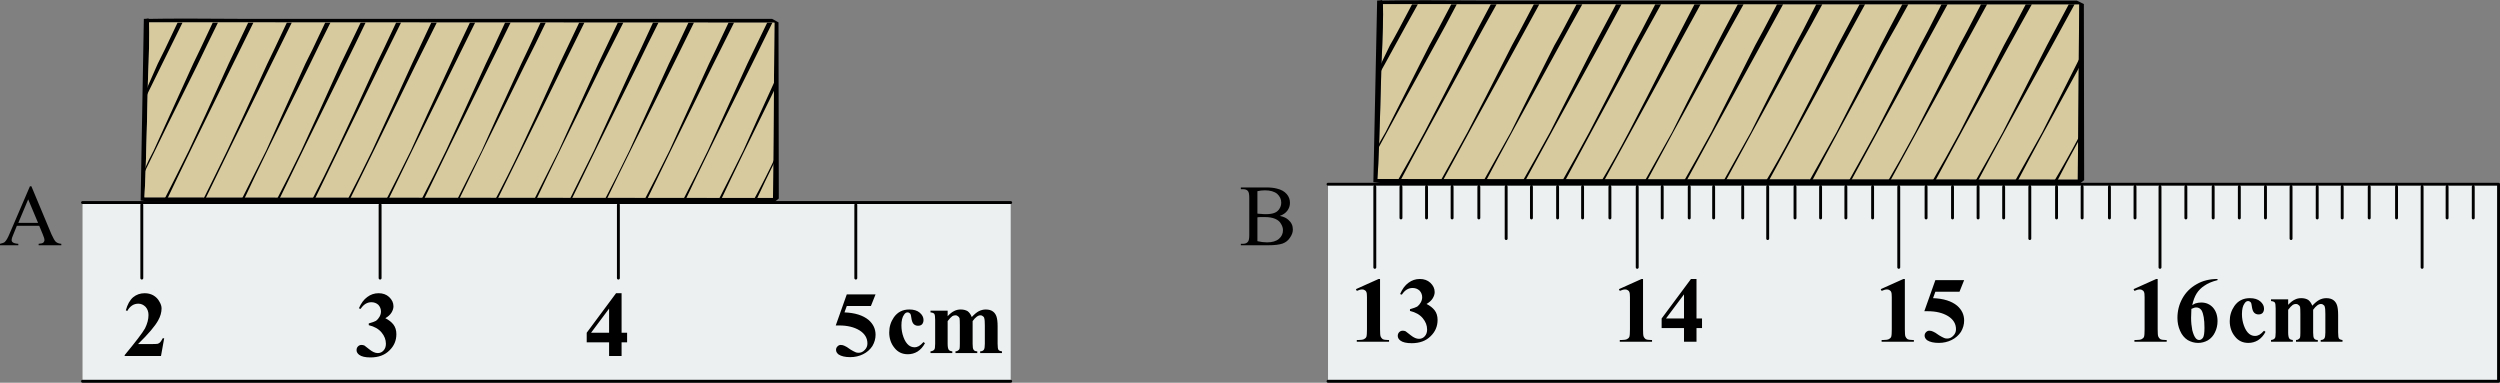
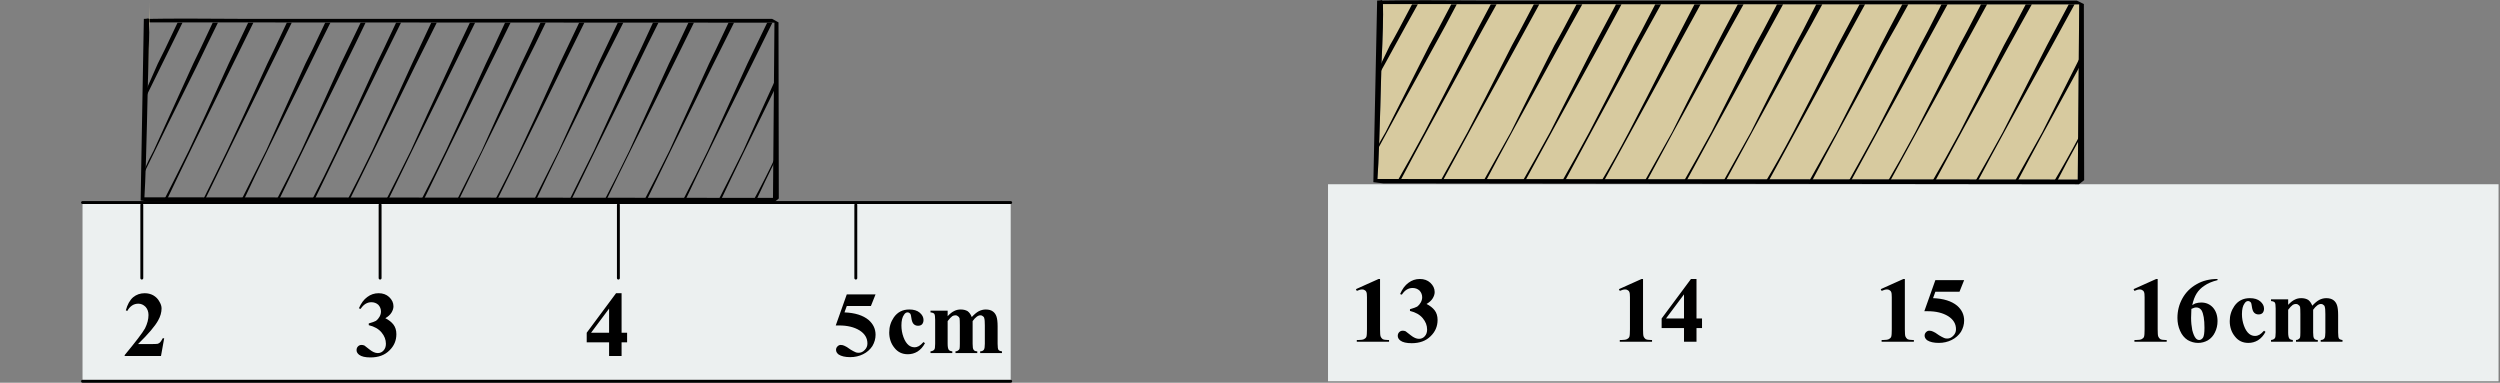
<svg xmlns="http://www.w3.org/2000/svg" id="_图层_2" data-name="图层 2" viewBox="0 0 430.15 65.85">
  <rect x="0" y="0" width="430.15" height="65.85" fill="#808080" stroke="none" />
  <defs>
    <style>
      .cls-1 {
        fill: none;
        stroke: #000;
        stroke-linecap: round;
        stroke-linejoin: round;
        stroke-width: .5px;
      }

      .cls-1, .cls-2, .cls-3, .cls-4 {
        fill-rule: evenodd;
      }

      .cls-2 {
        fill: #ecf0f0;
      }

      .cls-3 {
        fill: #d7ca9f;
      }
    </style>
  </defs>
  <g id="_图层_1-2" data-name="图层 1">
    <g>
-       <path class="cls-4" d="M213.5,32.25h4.3c.8,0,1.43,.07,1.9,.2,.73,.17,1.3,.48,1.7,.95,.37,.43,.55,.93,.55,1.5,0,.5-.15,.95-.45,1.35-.3,.4-.73,.7-1.3,.9,.67,.13,1.17,.37,1.5,.7,.5,.43,.75,.98,.75,1.65,0,.47-.17,.93-.5,1.4-.3,.47-.72,.8-1.25,1-.57,.2-1.4,.3-2.5,.3h-4.7v-.25h.35c.43,0,.73-.13,.9-.4,.13-.17,.2-.53,.2-1.1v-6.4c0-.63-.08-1.03-.25-1.2-.17-.2-.45-.3-.85-.3h-.35v-.3Zm2.85,.65v3.85c.17,.03,.37,.05,.6,.05,.23,.03,.5,.05,.8,.05,.7,0,1.23-.08,1.6-.25,.33-.13,.6-.37,.8-.7,.2-.3,.3-.65,.3-1.05,0-.57-.23-1.07-.7-1.5-.5-.4-1.2-.6-2.1-.6-.47,0-.9,.05-1.3,.15Zm0,4.5v4.1c.57,.13,1.12,.2,1.65,.2,.9,0,1.58-.2,2.05-.6,.47-.4,.7-.9,.7-1.5,0-.37-.12-.73-.35-1.1-.2-.37-.53-.65-1-.85-.47-.2-1.05-.3-1.75-.3h-.8c-.2,0-.37,.02-.5,.05Zm-209.8,.95l-1.7-4.05-1.7,4.05h3.4Zm.2,.5H2.9l-.65,1.6c-.17,.37-.25,.65-.25,.85,0,.17,.07,.3,.2,.4,.17,.13,.48,.22,.95,.25v.25H0v-.25c.43-.1,.7-.2,.8-.3,.27-.23,.55-.72,.85-1.45l3.5-8.15h.25l3.45,8.25c.3,.67,.55,1.1,.75,1.3,.23,.2,.55,.32,.95,.35v.25h-3.9v-.25c.4-.03,.67-.1,.8-.2,.13-.13,.2-.28,.2-.45,0-.2-.1-.53-.3-1l-.6-1.45Z" />
      <g>
        <g>
          <g>
            <path class="cls-2" d="M228.5,31.7h201.4v33.9H228.5V31.7Zm16.95,.45v0Zm4.4,0v0Zm4.6,0v0Zm-13.4,0v0Zm-4.5,0v0Zm45.15,0v0Zm4.3,0v0Zm8.85,0v0Zm-4.2,0v0Zm-13.65,0v0Zm-17.85,0v0Zm4.35,0v0Zm4.5,0v0Zm4.3,0v0Zm54.4,0v0Zm-4.5,0v0Zm9.2,0v0Zm4.55,0v0Zm-18.35,0v0Zm-13.45,0v0Zm-4.3,0v0Zm9,0v0Zm4.4,0v0Zm45,0v0Zm13.4,0v0Zm4.45,0v0Zm-8.75,0v0Zm-4.4,0v0Zm-13.7,0v0Zm-8.9,0v0Zm4.4,0v0Zm9.1,0v0Zm58.5,0v0Zm-4.7,0v0Zm9.1,0v0Zm-18.05,0v0Zm4.3,0v0Zm-8.8,0v0Zm-13.4,0v0Zm4.5,5.35v0Zm4.5-5.35v0Zm31.25,0v0Zm4.5,0v0Z" />
-             <path class="cls-1" d="M228.5,31.7h201.4v33.9H228.5m16.95-33.45v5.35m4.4-5.35v5.35m4.6-5.35v5.35m-13.4-5.35v5.35m-4.5-5.35v13.85m45.15-13.85v13.85m4.3-13.85v5.35m8.85-5.35v5.35m-4.2-5.35v5.35m-13.65-5.35v5.35m-17.85-5.35v8.9m4.35-8.9v5.35m4.5-5.35v5.35m4.3-5.35v5.35m54.4-5.35v13.85m-4.5-13.85v5.35m9.2-5.35v5.35m4.55-5.35v5.35m-18.35-5.35v5.35m-13.45-5.35v8.9m-4.3-8.9v5.35m9-5.35v5.35m4.4-5.35v5.35m45-5.35v5.35m13.4-5.35v13.85m4.45-13.85v5.35m-8.75-5.35v5.35m-4.4-5.35v5.35m-13.7-5.35v8.9m-8.9-8.9v5.35m4.4-5.35v5.35m9.1-5.35v5.35m58.5-5.35v5.35m-4.7-5.35v5.35m9.1-5.35v13.85m-18.05-13.85v5.35m4.3-5.35v5.35m-8.8-5.35v8.9m-13.4-8.9v5.35m4.5,0v-5.35m4.5,0v5.35m31.25-5.35v5.35m4.5-5.35v5.35" />
          </g>
          <path class="cls-4" d="M237.45,48v8.65c0,.67,.03,1.08,.1,1.25s.18,.32,.35,.45c.2,.1,.5,.15,.9,.15h.2v.3h-5.55v-.3h.3c.43,0,.75-.05,.95-.15s.33-.23,.4-.4c.07-.2,.1-.63,.1-1.3v-5.5c0-.47-.03-.77-.1-.9-.03-.13-.12-.23-.25-.3-.13-.1-.28-.15-.45-.15-.27,0-.58,.08-.95,.25l-.15-.3,3.9-1.75h.25Zm5.6,1.55c-.73,0-1.35,.38-1.85,1.15l-.3-.1c.37-.87,.85-1.52,1.45-1.95,.57-.43,1.22-.65,1.95-.65s1.33,.22,1.8,.65c.5,.47,.75,1,.75,1.6,0,.37-.12,.73-.35,1.1-.23,.37-.58,.68-1.05,.95,.6,.3,1.07,.67,1.4,1.1,.33,.43,.5,.98,.5,1.65,0,1.1-.4,2.03-1.2,2.8-.8,.8-1.88,1.2-3.25,1.2-.9,0-1.55-.15-1.95-.45-.3-.23-.45-.5-.45-.8,0-.27,.08-.48,.25-.65s.37-.25,.6-.25c.17,0,.33,.03,.5,.1,.07,.07,.37,.3,.9,.7,.5,.4,.97,.6,1.4,.6,.4,0,.73-.15,1-.45,.27-.3,.4-.68,.4-1.15,0-.7-.25-1.35-.75-1.95-.5-.6-1.23-1.02-2.2-1.25v-.3c.6-.17,1.02-.32,1.25-.45,.23-.17,.43-.4,.6-.7,.17-.3,.25-.6,.25-.9,0-.43-.15-.82-.45-1.15-.33-.3-.73-.45-1.2-.45Zm39.65-1.55v8.65c0,.67,.03,1.08,.1,1.25s.18,.32,.35,.45c.2,.1,.5,.15,.9,.15h.2v.3h-5.55v-.3h.3c.43,0,.75-.05,.95-.15s.33-.23,.4-.4c.07-.2,.1-.63,.1-1.3v-5.5c0-.47-.03-.77-.1-.9-.03-.13-.12-.23-.25-.3-.13-.1-.28-.15-.45-.15-.27,0-.58,.08-.95,.25l-.15-.3,3.9-1.75h.25Zm9.2,0v6.8h.95v1.65h-.95v2.35h-2.15v-2.35h-3.85v-1.65l5.05-6.8h.95Zm-2.15,6.8v-4.15l-3.1,4.15h3.1Zm38-6.8v8.65c0,.67,.03,1.08,.1,1.25,.07,.17,.18,.32,.35,.45,.2,.1,.5,.15,.9,.15h.2v.3h-5.55v-.3h.3c.43,0,.75-.05,.95-.15,.2-.1,.33-.23,.4-.4,.07-.2,.1-.63,.1-1.3v-5.5c0-.47-.03-.77-.1-.9-.03-.13-.12-.23-.25-.3-.13-.1-.28-.15-.45-.15-.27,0-.58,.08-.95,.25l-.15-.3,3.9-1.75h.25Zm4.85,3.3c1.8,.07,3.18,.5,4.15,1.3,.8,.7,1.2,1.55,1.2,2.55,0,.67-.18,1.32-.55,1.95-.4,.6-.93,1.07-1.6,1.4-.67,.33-1.4,.5-2.2,.5-.87,0-1.53-.15-2-.45-.3-.23-.45-.5-.45-.8,0-.23,.08-.43,.25-.6,.17-.17,.35-.25,.55-.25,.23,0,.45,.05,.65,.15,.2,.07,.55,.28,1.05,.65,.33,.2,.62,.35,.85,.45,.13,.07,.32,.1,.55,.1,.4,0,.75-.17,1.05-.5,.3-.3,.45-.67,.45-1.1,0-.93-.45-1.68-1.35-2.25-.93-.57-2.1-.85-3.5-.85h-.6l1.9-5.35h4.95l-.8,2h-4.15l-.4,1.1Zm36.3-1.05c-.03-.13-.12-.23-.25-.3-.13-.1-.28-.15-.45-.15-.27,0-.58,.08-.95,.25l-.15-.3,3.9-1.75h.25v8.65c0,.67,.03,1.08,.1,1.25,.07,.17,.18,.32,.35,.45,.2,.1,.5,.15,.9,.15h.2v.3h-5.55v-.3h.3c.43,0,.75-.05,.95-.15,.2-.1,.33-.23,.4-.4,.07-.2,.1-.63,.1-1.3v-5.5c0-.47-.03-.77-.1-.9Zm6.2,6.65c-.3-.67-.45-1.4-.45-2.2,0-1.2,.28-2.32,.85-3.35,.57-1.03,1.38-1.85,2.45-2.45,1.03-.6,2.23-.9,3.6-.9v.2c-.93,.23-1.68,.55-2.25,.95-.57,.37-1.02,.82-1.35,1.35-.33,.53-.58,1.2-.75,2,.2-.13,.38-.23,.55-.3,.33-.1,.67-.15,1-.15,.8,0,1.47,.28,2,.85,.53,.6,.8,1.38,.8,2.35,0,.7-.15,1.35-.45,1.95-.27,.57-.67,1.02-1.2,1.35-.53,.3-1.1,.45-1.7,.45-.63,0-1.23-.17-1.8-.5-.57-.37-1-.9-1.3-1.6Zm27-4.4c.13,.37,.2,.93,.2,1.7v3c0,.57,.05,.92,.15,1.05,.1,.13,.3,.22,.6,.25v.3h-3.75v-.3c.3,0,.52-.1,.65-.3,.1-.17,.15-.5,.15-1v-3.15c0-.63-.03-1.05-.1-1.25-.03-.17-.12-.28-.25-.35-.1-.1-.23-.15-.4-.15-.2,0-.42,.08-.65,.25-.23,.17-.47,.42-.7,.75v3.9c0,.53,.05,.87,.15,1,.1,.2,.32,.3,.65,.3v.3h-3.75v-.3c.2,0,.35-.05,.45-.15,.13-.07,.22-.17,.25-.3s.05-.42,.05-.85v-3.15c0-.67-.02-1.08-.05-1.25-.07-.17-.17-.28-.3-.35-.1-.1-.23-.15-.4-.15-.2,0-.38,.05-.55,.15-.23,.17-.5,.45-.8,.85v3.9c0,.53,.07,.88,.2,1.05,.1,.13,.3,.22,.6,.25v.3h-3.75v-.3c.3-.03,.52-.13,.65-.3,.1-.1,.15-.43,.15-1v-4.1c0-.57-.05-.92-.15-1.05-.1-.13-.32-.22-.65-.25v-.3h2.95v.95c.4-.43,.78-.73,1.15-.9,.33-.17,.7-.25,1.1-.25,.47,0,.87,.1,1.2,.3,.3,.23,.53,.57,.7,1,.43-.47,.83-.8,1.2-1,.4-.2,.8-.3,1.2-.3,.53,0,.95,.12,1.25,.35,.27,.2,.47,.48,.6,.85Zm-25.05,.65c-.03,.7-.05,1.22-.05,1.55,0,.73,.07,1.43,.2,2.1,.17,.67,.37,1.13,.6,1.4,.17,.2,.37,.3,.6,.3s.45-.13,.65-.4c.17-.27,.25-.83,.25-1.7,0-1.43-.17-2.43-.5-3-.23-.33-.53-.5-.9-.5-.23,0-.52,.08-.85,.25Zm12.5-.05c0,.3-.08,.55-.25,.75-.17,.17-.4,.25-.7,.25s-.55-.1-.75-.3-.33-.57-.4-1.1c-.03-.33-.1-.57-.2-.7-.13-.13-.28-.2-.45-.2-.23,0-.43,.13-.6,.4-.3,.4-.45,1.02-.45,1.85,0,.7,.12,1.37,.35,2s.53,1.1,.9,1.4c.3,.23,.63,.35,1,.35,.27,0,.52-.07,.75-.2,.23-.13,.5-.37,.8-.7l.25,.2c-.33,.63-.77,1.12-1.3,1.45-.5,.3-1.05,.45-1.65,.45-.97,0-1.73-.37-2.3-1.1-.6-.73-.9-1.62-.9-2.65,0-.97,.27-1.83,.8-2.6,.63-.9,1.52-1.35,2.65-1.35,.77,0,1.37,.18,1.8,.55,.43,.37,.65,.78,.65,1.25Z" />
        </g>
        <g>
          <g>
            <path class="cls-3" d="M237.7,10.9c.23-4.8,.32-8.2,.25-10.2l119.8,.05-.25,30.15-120.5-.1c.2-2.5,.43-9.13,.7-19.9Z" />
            <path class="cls-4" d="M237.85,0c-.1,.07-.1,.1,0,.1,3.67-.07,10.08-.07,19.25,0h100.25l1.2,.6,.05,30.3-.9,.7-119.7-.15-1.7-.2L236.95,.1c.27,0,.57-.03,.9-.1Zm-.15,10.9c-.27,10.77-.5,17.4-.7,19.9l120.5,.1,.25-30.15-119.8-.05c.07,2-.02,5.4-.25,10.2Z" />
          </g>
          <path class="cls-4" d="M357.8,23.4v.55c-1.6,2.9-2.93,5.4-4,7.5-.2-.03-.37-.05-.5-.05,1.5-2.5,3-5.17,4.5-8Zm0-13.35v1.45c-4.83,8.77-8.43,15.42-10.8,19.95-.2-.03-.35-.05-.45-.05,1.5-2.67,3.12-5.55,4.85-8.65,1.47-2.93,3.6-7.17,6.4-12.7Zm-13.2,12.7c1.67-3.3,4.2-8.28,7.6-14.95,.53-1,1.78-3.35,3.75-7.05h1c-1.3,2.37-2.65,4.83-4.05,7.4-5.83,10.47-10.08,18.23-12.75,23.3-.13-.03-.27-.05-.4-.05,1.53-2.67,3.15-5.55,4.85-8.65Zm-11.8,8.7c-.13-.03-.28-.05-.45-.05,1.57-2.67,3.18-5.55,4.85-8.65,1.7-3.3,4.23-8.28,7.6-14.95,.57-1,1.82-3.35,3.75-7.05h1.05c-1.33,2.37-2.7,4.83-4.1,7.4-5.77,10.47-10,18.23-12.7,23.3Zm-7.75,0c-.13-.03-.25-.05-.35-.05,1.57-2.67,3.18-5.55,4.85-8.65,1.7-3.3,4.23-8.28,7.6-14.95,.57-1,1.8-3.35,3.7-7.05h1.05c-1.3,2.37-2.65,4.83-4.05,7.4-5.8,10.47-10.07,18.23-12.8,23.3ZM271.25,.75h1c-1.33,2.37-2.7,4.83-4.1,7.4-5.77,10.47-9.98,18.23-12.65,23.3-.17-.03-.3-.05-.4-.05,1.5-2.67,3.12-5.55,4.85-8.65,1.63-3.3,4.13-8.28,7.5-14.95,.6-1,1.87-3.35,3.8-7.05Zm6.8,0h.95c-1.27,2.37-2.6,4.83-4,7.4-5.77,10.47-10.02,18.23-12.75,23.3-.13-.03-.27-.05-.4-.05,1.53-2.67,3.15-5.55,4.85-8.65,1.67-3.3,4.2-8.28,7.6-14.95,.53-1,1.78-3.35,3.75-7.05Zm6.75,0h1c-1.3,2.37-2.67,4.83-4.1,7.4-5.7,10.47-9.9,18.23-12.6,23.3-.2-.03-.35-.05-.45-.05,1.53-2.67,3.13-5.55,4.8-8.65,1.73-3.3,4.28-8.28,7.65-14.95,.57-1,1.8-3.35,3.7-7.05Zm6.75,0h1.05c-1.3,2.37-2.65,4.83-4.05,7.4-5.73,10.47-9.98,18.23-12.75,23.3-.13-.03-.27-.05-.4-.05,1.6-2.67,3.22-5.55,4.85-8.65,1.73-3.3,4.28-8.28,7.65-14.95,.53-1,1.75-3.35,3.65-7.05Zm14.2,0h1.05c-1.3,2.37-2.65,4.83-4.05,7.4-5.77,10.47-10.02,18.23-12.75,23.3-.17-.03-.3-.05-.4-.05,1.53-2.67,3.15-5.55,4.85-8.65,1.67-3.3,4.18-8.28,7.55-14.95,.57-1,1.82-3.35,3.75-7.05Zm-6.75,0h1c-1.33,2.37-2.7,4.83-4.1,7.4-5.77,10.47-10,18.23-12.7,23.3-.13-.03-.25-.05-.35-.05,1.5-2.67,3.12-5.55,4.85-8.65,1.63-3.3,4.17-8.28,7.6-14.95,.5-1,1.73-3.35,3.7-7.05Zm13.5,0h1.05c-1.27,2.37-2.63,4.83-4.1,7.4-5.73,10.47-9.97,18.23-12.7,23.3-.13-.03-.25-.05-.35-.05,1.5-2.67,3.12-5.55,4.85-8.65,1.63-3.3,4.17-8.28,7.6-14.95,.57-1,1.78-3.35,3.65-7.05Zm7.45,0h.95c-1.3,2.37-2.65,4.83-4.05,7.4-5.7,10.47-9.93,18.23-12.7,23.3-.17-.03-.32-.05-.45-.05,1.6-2.67,3.22-5.55,4.85-8.65,1.73-3.3,4.28-8.28,7.65-14.95,.53-1,1.78-3.35,3.75-7.05Zm7.35,0h1.05c-1.3,2.37-2.68,4.83-4.15,7.4-5.73,10.47-9.93,18.23-12.6,23.3-.2-.03-.35-.05-.45-.05,1.5-2.67,3.12-5.55,4.85-8.65,1.7-3.3,4.23-8.28,7.6-14.95,.5-1,1.73-3.35,3.7-7.05Zm6.75,0h1.05c-1.3,2.37-2.65,4.83-4.05,7.4-5.77,10.47-10.02,18.23-12.75,23.3-.17-.03-.28-.05-.35-.05,1.5-2.67,3.1-5.55,4.8-8.65,1.7-3.3,4.25-8.28,7.65-14.95,.57-1,1.78-3.35,3.65-7.05Zm-86,30.7c-.13-.03-.25-.05-.35-.05,1.5-2.67,3.1-5.55,4.8-8.65,1.73-3.3,4.28-8.28,7.65-14.95,.57-1,1.82-3.35,3.75-7.05h.95c-1.3,2.37-2.65,4.83-4.05,7.4-5.77,10.47-10.02,18.23-12.75,23.3Zm-2.95-8.7c1.73-3.3,4.3-8.28,7.7-14.95,.5-1,1.73-3.35,3.7-7.05h1c-1.33,2.37-2.7,4.83-4.1,7.4-5.77,10.47-9.98,18.23-12.65,23.3-.17-.03-.32-.05-.45-.05,1.53-2.67,3.13-5.55,4.8-8.65Zm-2.15-22h1c-1.33,2.37-2.7,4.83-4.1,7.4-1.07,1.97-2.1,3.83-3.1,5.6l.15-1.3c.7-1.47,1.45-3.02,2.25-4.65,.6-1,1.87-3.35,3.8-7.05Zm6.75,0h.95c-1.23,2.37-2.57,4.83-4,7.4-4.17,7.53-7.53,13.68-10.1,18.45l.05-.55c.53-1.1,1.13-2.2,1.8-3.3,1.67-3.3,4.18-8.28,7.55-14.95,.57-1,1.82-3.35,3.75-7.05Z" />
        </g>
      </g>
      <g>
        <g>
          <g>
            <path class="cls-4" d="M85.8,3.25h47.05l1.1,.6,.05,30.3-.85,.7-107.45-.15-1.5-.2,.55-31.25c.27,0,.55-.03,.85-.1-.1,.07-.1,.1,0,.1,3.27-.07,9.02-.07,17.25,0h42.95ZM25.45,14.05c-.23,10.77-.43,17.4-.6,19.9l108.15,.1,.25-30.15-107.6-.05c.07,2,0,5.4-.2,10.2Z" />
-             <path class="cls-3" d="M25.45,14.05c.2-4.8,.27-8.2,.2-10.2l107.6,.05-.25,30.15-108.15-.1c.17-2.5,.37-9.13,.6-19.9Z" />
+             <path class="cls-3" d="M25.45,14.05c.2-4.8,.27-8.2,.2-10.2c.17-2.5,.37-9.13,.6-19.9Z" />
          </g>
          <path class="cls-4" d="M118.45,3.9h.95c-1.17,2.37-2.38,4.83-3.65,7.4-5.23,10.47-9.07,18.23-11.5,23.3-.1-.03-.2-.05-.3-.05,1.4-2.67,2.85-5.55,4.35-8.65,1.5-3.3,3.77-8.28,6.8-14.95,.5-1,1.62-3.35,3.35-7.05Zm6.9,0h.95c-1.2,2.37-2.43,4.83-3.7,7.4-5.17,10.47-8.97,18.23-11.4,23.3-.13-.03-.27-.05-.4-.05,1.4-2.67,2.87-5.55,4.4-8.65,1.5-3.3,3.77-8.28,6.8-14.95,.5-1,1.62-3.35,3.35-7.05Zm7.55,0c-1.17,2.37-2.38,4.83-3.65,7.4-5.23,10.47-9.03,18.23-11.4,23.3-.13-.03-.27-.05-.4-.05,1.4-2.67,2.85-5.55,4.35-8.65,1.5-3.3,3.77-8.28,6.8-14.95,.5-1,1.63-3.35,3.4-7.05h.9Zm-23.85,7.05c.5-1,1.6-3.35,3.3-7.05h.95c-1.2,2.37-2.42,4.83-3.65,7.4-5.2,10.47-9.02,18.23-11.45,23.3-.17-.03-.27-.05-.3-.05,1.33-2.67,2.77-5.55,4.3-8.65,1.5-3.3,3.78-8.28,6.85-14.95Zm24.6,15.6v.55c-1.43,2.9-2.63,5.4-3.6,7.5-.17-.03-.32-.05-.45-.05,1.37-2.5,2.72-5.17,4.05-8Zm0-13.35v1.45c-4.33,8.77-7.57,15.42-9.7,19.95-.17-.03-.3-.05-.4-.05,1.37-2.67,2.82-5.55,4.35-8.65,1.3-2.93,3.22-7.17,5.75-12.7Zm-48.2,21.4c-.1-.03-.22-.05-.35-.05,1.43-2.67,2.88-5.55,4.35-8.65,1.57-3.3,3.85-8.28,6.85-14.95,.47-1,1.58-3.35,3.35-7.05h.9c-1.17,2.37-2.38,4.83-3.65,7.4-5.13,10.47-8.95,18.23-11.45,23.3Zm6.7,0c-.17-.03-.28-.05-.35-.05,1.33-2.67,2.78-5.55,4.35-8.65,1.5-3.3,3.77-8.28,6.8-14.95,.47-1,1.58-3.35,3.35-7.05h.95c-1.2,2.37-2.45,4.83-3.75,7.4-5.17,10.47-8.95,18.23-11.35,23.3ZM36.6,3.9h.9c-1.17,2.37-2.37,4.83-3.6,7.4-3.77,7.53-6.8,13.68-9.1,18.45l.05-.55c.47-1.1,1-2.2,1.6-3.3,1.5-3.3,3.77-8.28,6.8-14.95,.5-1,1.62-3.35,3.35-7.05Zm6.1,0h.9c-1.17,2.37-2.38,4.83-3.65,7.4-5.17,10.47-8.95,18.23-11.35,23.3-.17-.03-.32-.05-.45-.05,1.37-2.67,2.82-5.55,4.35-8.65,1.57-3.3,3.85-8.28,6.85-14.95,.47-1,1.58-3.35,3.35-7.05Zm7.5,0c-1.17,2.37-2.38,4.83-3.65,7.4-5.17,10.47-8.97,18.23-11.4,23.3-.13-.03-.23-.05-.3-.05,1.33-2.67,2.75-5.55,4.25-8.65,1.57-3.3,3.87-8.28,6.9-14.95,.5-1,1.62-3.35,3.35-7.05h.85Zm-19.65,0h.85c-1.17,2.37-2.38,4.83-3.65,7.4-.97,1.97-1.88,3.83-2.75,5.6l.1-1.3c.63-1.47,1.32-3.02,2.05-4.65,.53-1,1.67-3.35,3.4-7.05Zm51.2,0c-1.17,2.37-2.38,4.83-3.65,7.4-5.17,10.47-8.97,18.23-11.4,23.3-.13-.03-.25-.05-.35-.05,1.37-2.67,2.82-5.55,4.35-8.65,1.47-3.3,3.75-8.28,6.85-14.95,.43-1,1.53-3.35,3.3-7.05h.9Zm6.1,0c-1.17,2.37-2.38,4.83-3.65,7.4-5.17,10.47-8.97,18.23-11.4,23.3-.17-.03-.3-.05-.4-.05,1.4-2.67,2.85-5.55,4.35-8.65,1.53-3.3,3.82-8.28,6.85-14.95,.5-1,1.6-3.35,3.3-7.05h.95Zm1.85,7.05c.5-1,1.6-3.35,3.3-7.05h.9c-1.13,2.37-2.35,4.83-3.65,7.4-5.17,10.47-8.97,18.23-11.4,23.3-.13-.03-.23-.05-.3-.05,1.33-2.67,2.78-5.55,4.35-8.65,1.47-3.3,3.73-8.28,6.8-14.95Zm-25.65,14.95c1.53-3.3,3.82-8.28,6.85-14.95,.47-1,1.57-3.35,3.3-7.05h.95c-1.2,2.37-2.43,4.83-3.7,7.4-5.1,10.47-8.9,18.23-11.4,23.3-.13-.03-.25-.05-.35-.05,1.4-2.67,2.85-5.55,4.35-8.65Zm-5.4-14.95c.5-1,1.63-3.35,3.4-7.05h.85c-1.13,2.37-2.33,4.83-3.6,7.4-5.17,10.47-8.97,18.23-11.4,23.3-.13-.03-.27-.05-.4-.05,1.4-2.67,2.85-5.55,4.35-8.65,1.53-3.3,3.8-8.28,6.8-14.95Zm-1.8-7.05c-1.2,2.37-2.42,4.83-3.65,7.4-5.2,10.47-8.98,18.23-11.35,23.3-.17-.03-.3-.05-.4-.05,1.33-2.67,2.78-5.55,4.35-8.65,1.47-3.3,3.72-8.28,6.75-14.95,.53-1,1.67-3.35,3.4-7.05h.9Zm7.95,7.05c.5-1,1.62-3.35,3.35-7.05h.85c-1.17,2.37-2.38,4.83-3.65,7.4-5.13,10.47-8.92,18.23-11.35,23.3-.17-.03-.3-.05-.4-.05,1.4-2.67,2.83-5.55,4.3-8.65,1.57-3.3,3.87-8.28,6.9-14.95Z" />
        </g>
        <g>
          <g>
            <path class="cls-2" d="M173.9,65.6H14.2v-30.75H173.9v30.75ZM24.4,35.25v0Zm41,0v0Zm41,0v0Zm40.85,0v0Z" />
            <path class="cls-1" d="M14.2,34.85H173.9m0,30.75H14.2m10.2-30.35v12.6m41-12.6v12.6m41-12.6v12.6m40.85-12.6v12.6" />
          </g>
          <g>
            <path class="cls-4" d="M27.8,53.05c0,.7-.2,1.4-.6,2.1-.53,.97-1.68,2.32-3.45,4.05h2.3c.57,0,.93-.02,1.1-.05,.17-.07,.3-.15,.4-.25s.25-.33,.45-.7h.25l-.55,3.05h-6.25v-.15c1.9-2.3,3.07-3.83,3.5-4.6,.4-.8,.6-1.57,.6-2.3,0-.57-.17-1.03-.5-1.4-.37-.37-.78-.55-1.25-.55-.8,0-1.43,.42-1.9,1.25l-.25-.1c.27-1,.68-1.75,1.25-2.25,.57-.47,1.23-.7,2-.7,.53,0,1.02,.12,1.45,.35,.47,.27,.82,.62,1.05,1.05,.27,.43,.4,.83,.4,1.2Zm39.9-.35c0,.37-.12,.73-.35,1.1s-.58,.68-1.05,.95c.6,.3,1.07,.67,1.4,1.1,.33,.43,.5,.98,.5,1.65,0,1.1-.4,2.03-1.2,2.8-.8,.8-1.88,1.2-3.25,1.2-.9,0-1.55-.15-1.95-.45-.3-.23-.45-.5-.45-.8,0-.27,.08-.48,.25-.65,.17-.17,.37-.25,.6-.25,.17,0,.33,.03,.5,.1,.07,.07,.37,.3,.9,.7,.5,.4,.97,.6,1.4,.6,.4,0,.73-.15,1-.45s.4-.68,.4-1.15c0-.7-.25-1.35-.75-1.95s-1.23-1.02-2.2-1.25v-.3c.6-.17,1.02-.32,1.25-.45,.23-.17,.43-.4,.6-.7,.17-.3,.25-.6,.25-.9,0-.43-.15-.82-.45-1.15-.33-.3-.73-.45-1.2-.45-.73,0-1.35,.38-1.85,1.15l-.3-.1c.37-.87,.85-1.52,1.45-1.95,.57-.43,1.22-.65,1.95-.65s1.33,.22,1.8,.65c.5,.47,.75,1,.75,1.6Zm39.25-2.25v6.8h.95v1.65h-.95v2.35h-2.15v-2.35h-3.85v-1.65l5.05-6.8h.95Zm-2.15,6.8v-4.15l-3.1,4.15h3.1Zm45.05-4.6h-4.15l-.4,1.1c1.8,.07,3.18,.5,4.15,1.3,.8,.7,1.2,1.55,1.2,2.55,0,.67-.18,1.32-.55,1.95-.4,.6-.93,1.07-1.6,1.4s-1.4,.5-2.2,.5c-.87,0-1.53-.15-2-.45-.3-.23-.45-.5-.45-.8,0-.23,.08-.43,.25-.6,.17-.17,.35-.25,.55-.25,.23,0,.45,.05,.65,.15,.2,.07,.55,.28,1.05,.65,.33,.2,.62,.35,.85,.45,.13,.07,.32,.1,.55,.1,.4,0,.75-.17,1.05-.5,.3-.3,.45-.67,.45-1.1,0-.93-.45-1.68-1.35-2.25-.93-.57-2.1-.85-3.5-.85h-.6l1.9-5.35h4.95l-.8,2Z" />
            <path class="cls-4" d="M171.45,54.45c.13,.37,.2,.93,.2,1.7v3c0,.57,.05,.92,.15,1.05s.3,.22,.6,.25v.3h-3.75v-.3c.3,0,.52-.1,.65-.3,.1-.17,.15-.5,.15-1v-3.15c0-.63-.03-1.05-.1-1.25-.03-.17-.12-.28-.25-.35-.1-.1-.23-.15-.4-.15-.2,0-.42,.08-.65,.25-.23,.17-.47,.42-.7,.75v3.9c0,.53,.05,.87,.15,1,.1,.2,.32,.3,.65,.3v.3h-3.75v-.3c.2,0,.35-.05,.45-.15,.13-.07,.22-.17,.25-.3,.03-.13,.05-.42,.05-.85v-3.15c0-.67-.02-1.08-.05-1.25-.07-.17-.17-.28-.3-.35-.1-.1-.23-.15-.4-.15-.2,0-.38,.05-.55,.15-.23,.17-.5,.45-.8,.85v3.9c0,.53,.07,.88,.2,1.05,.1,.13,.3,.22,.6,.25v.3h-3.75v-.3c.3-.03,.52-.13,.65-.3,.1-.1,.15-.43,.15-1v-4.1c0-.57-.05-.92-.15-1.05-.1-.13-.32-.22-.65-.25v-.3h2.95v.95c.4-.43,.78-.73,1.15-.9,.33-.17,.7-.25,1.1-.25,.47,0,.87,.1,1.2,.3,.3,.23,.53,.57,.7,1,.43-.47,.83-.8,1.2-1,.4-.2,.8-.3,1.2-.3,.53,0,.95,.12,1.25,.35,.27,.2,.47,.48,.6,.85Zm-12.3,4.6c-.33,.63-.77,1.12-1.3,1.45-.5,.3-1.05,.45-1.65,.45-.97,0-1.73-.37-2.3-1.1-.6-.73-.9-1.62-.9-2.65,0-.97,.27-1.83,.8-2.6,.63-.9,1.52-1.35,2.65-1.35,.77,0,1.37,.18,1.8,.55,.43,.37,.65,.78,.65,1.25,0,.3-.08,.55-.25,.75-.17,.17-.4,.25-.7,.25s-.55-.1-.75-.3c-.2-.2-.33-.57-.4-1.1-.03-.33-.1-.57-.2-.7-.13-.13-.28-.2-.45-.2-.23,0-.43,.13-.6,.4-.3,.4-.45,1.02-.45,1.85,0,.7,.12,1.37,.35,2,.23,.63,.53,1.1,.9,1.4,.3,.23,.63,.35,1,.35,.27,0,.52-.07,.75-.2s.5-.37,.8-.7l.25,.2Z" />
          </g>
        </g>
      </g>
    </g>
  </g>
</svg>